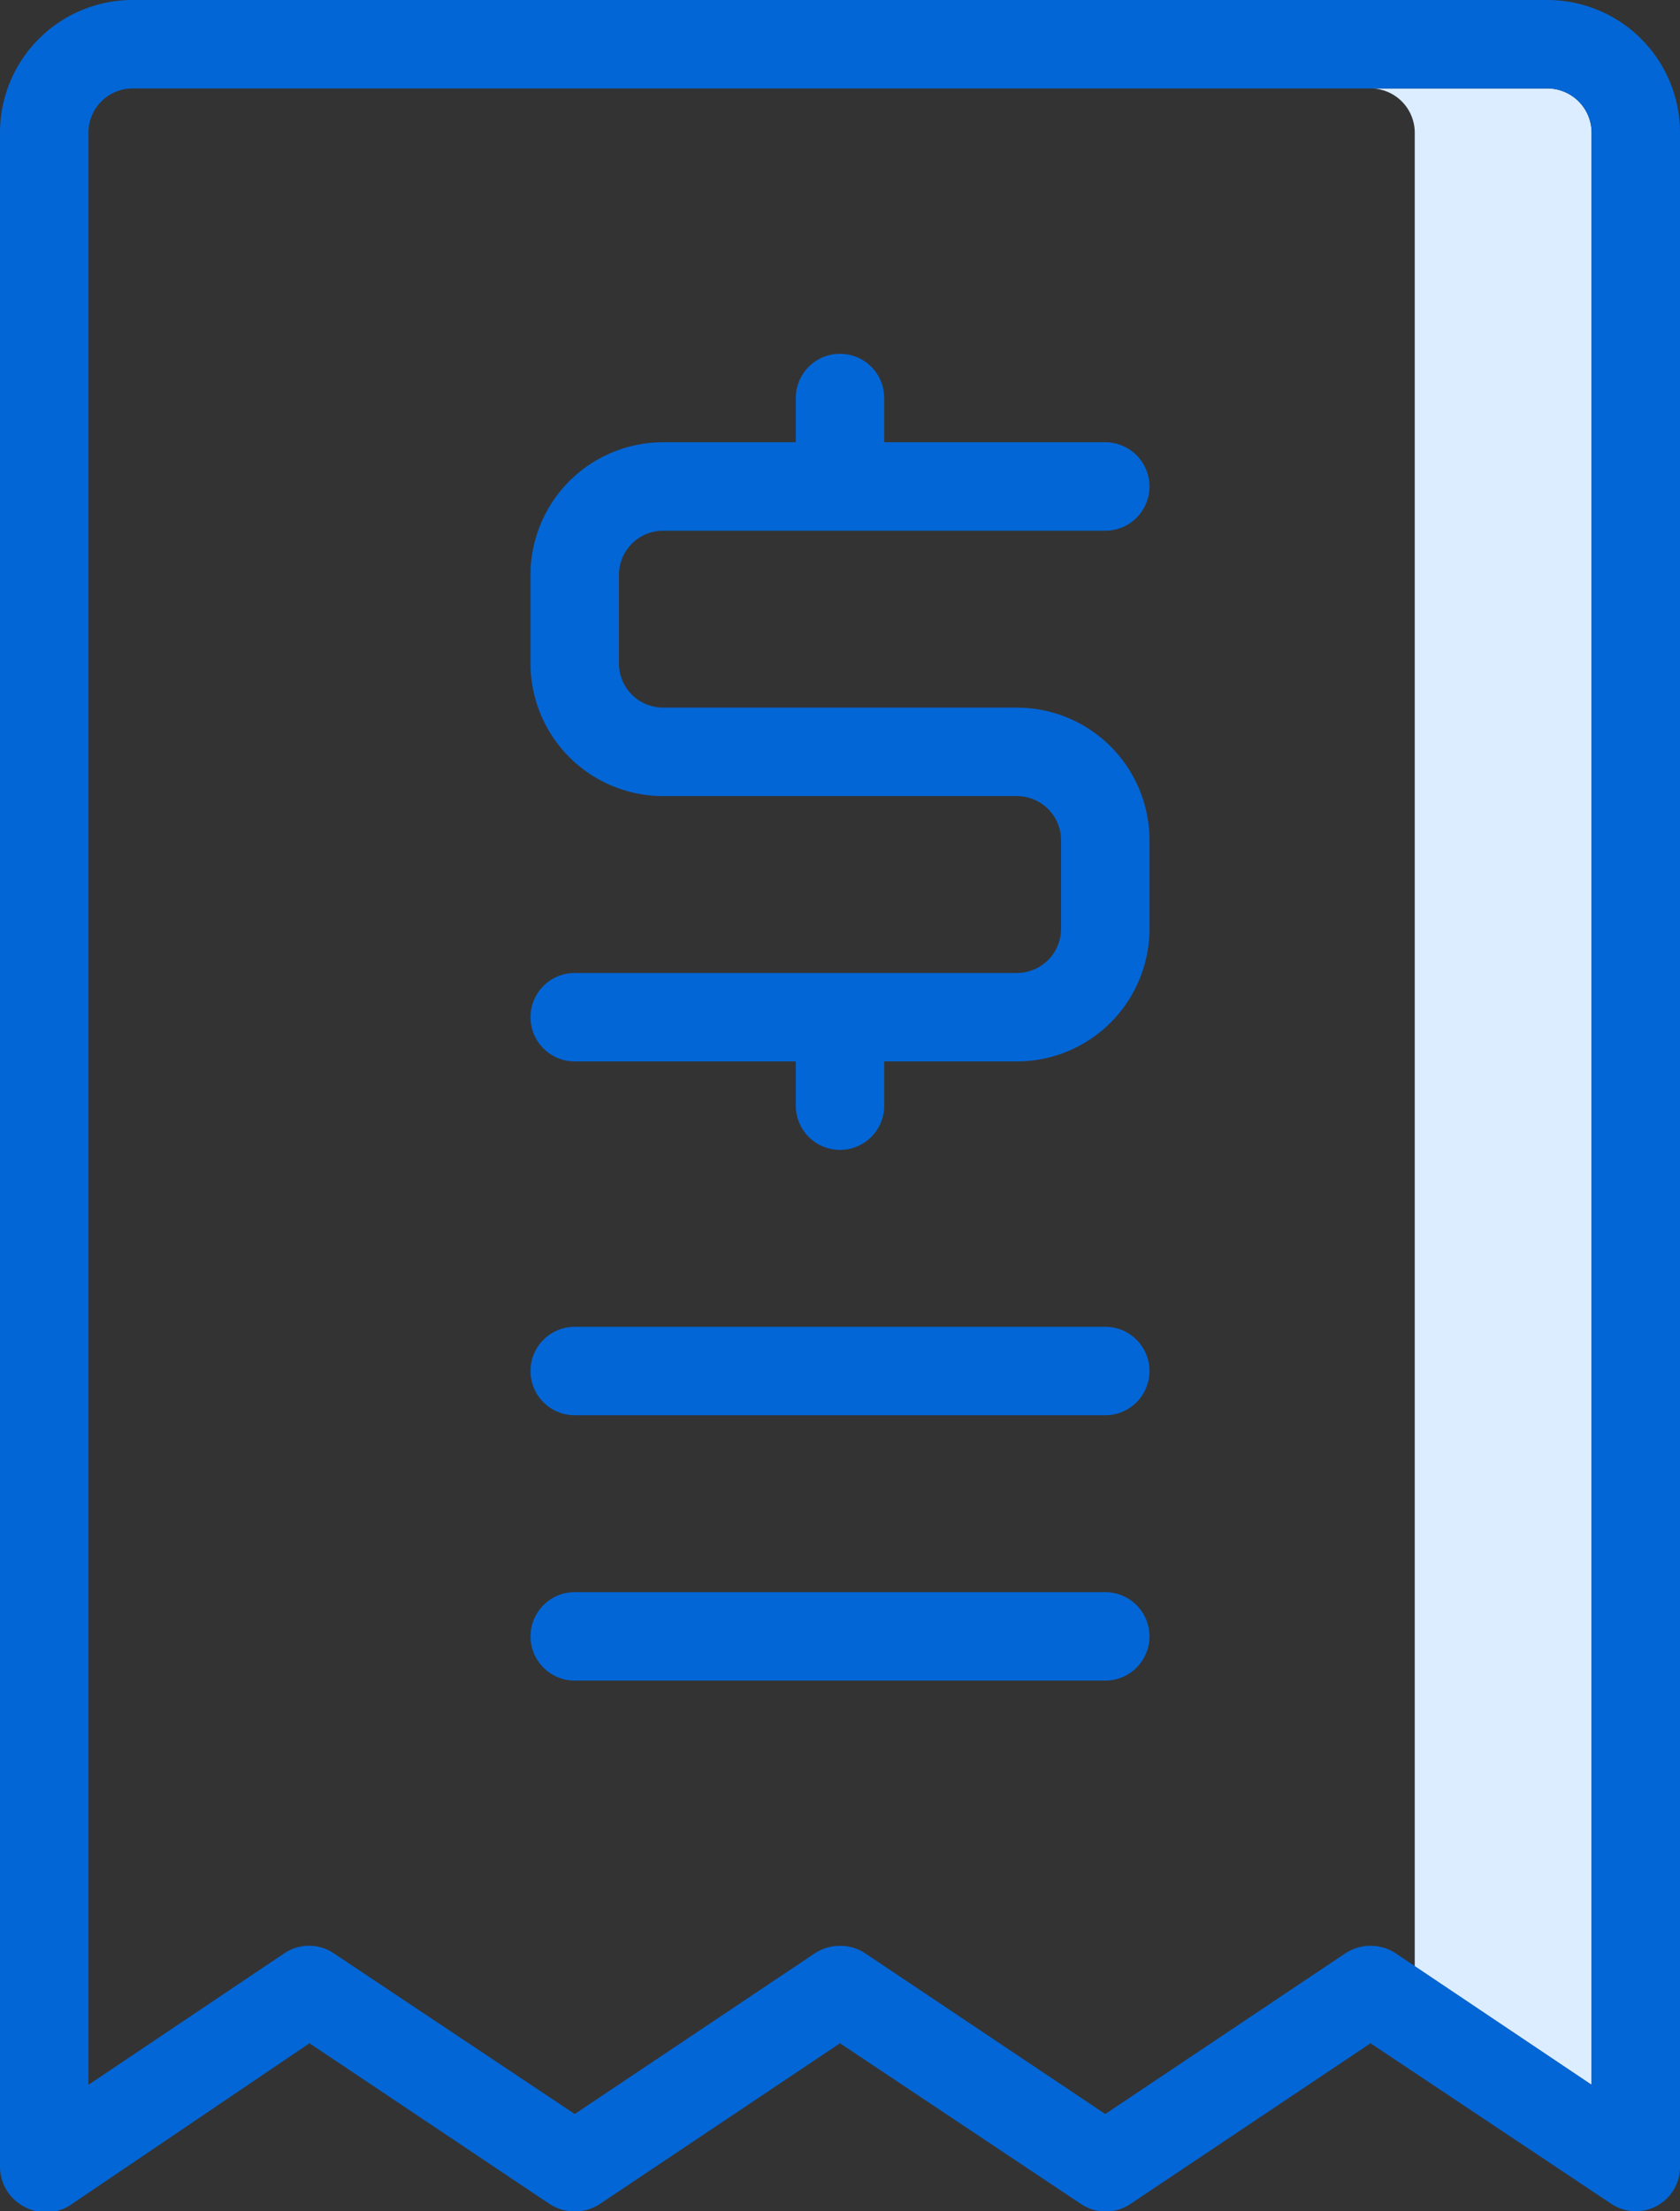
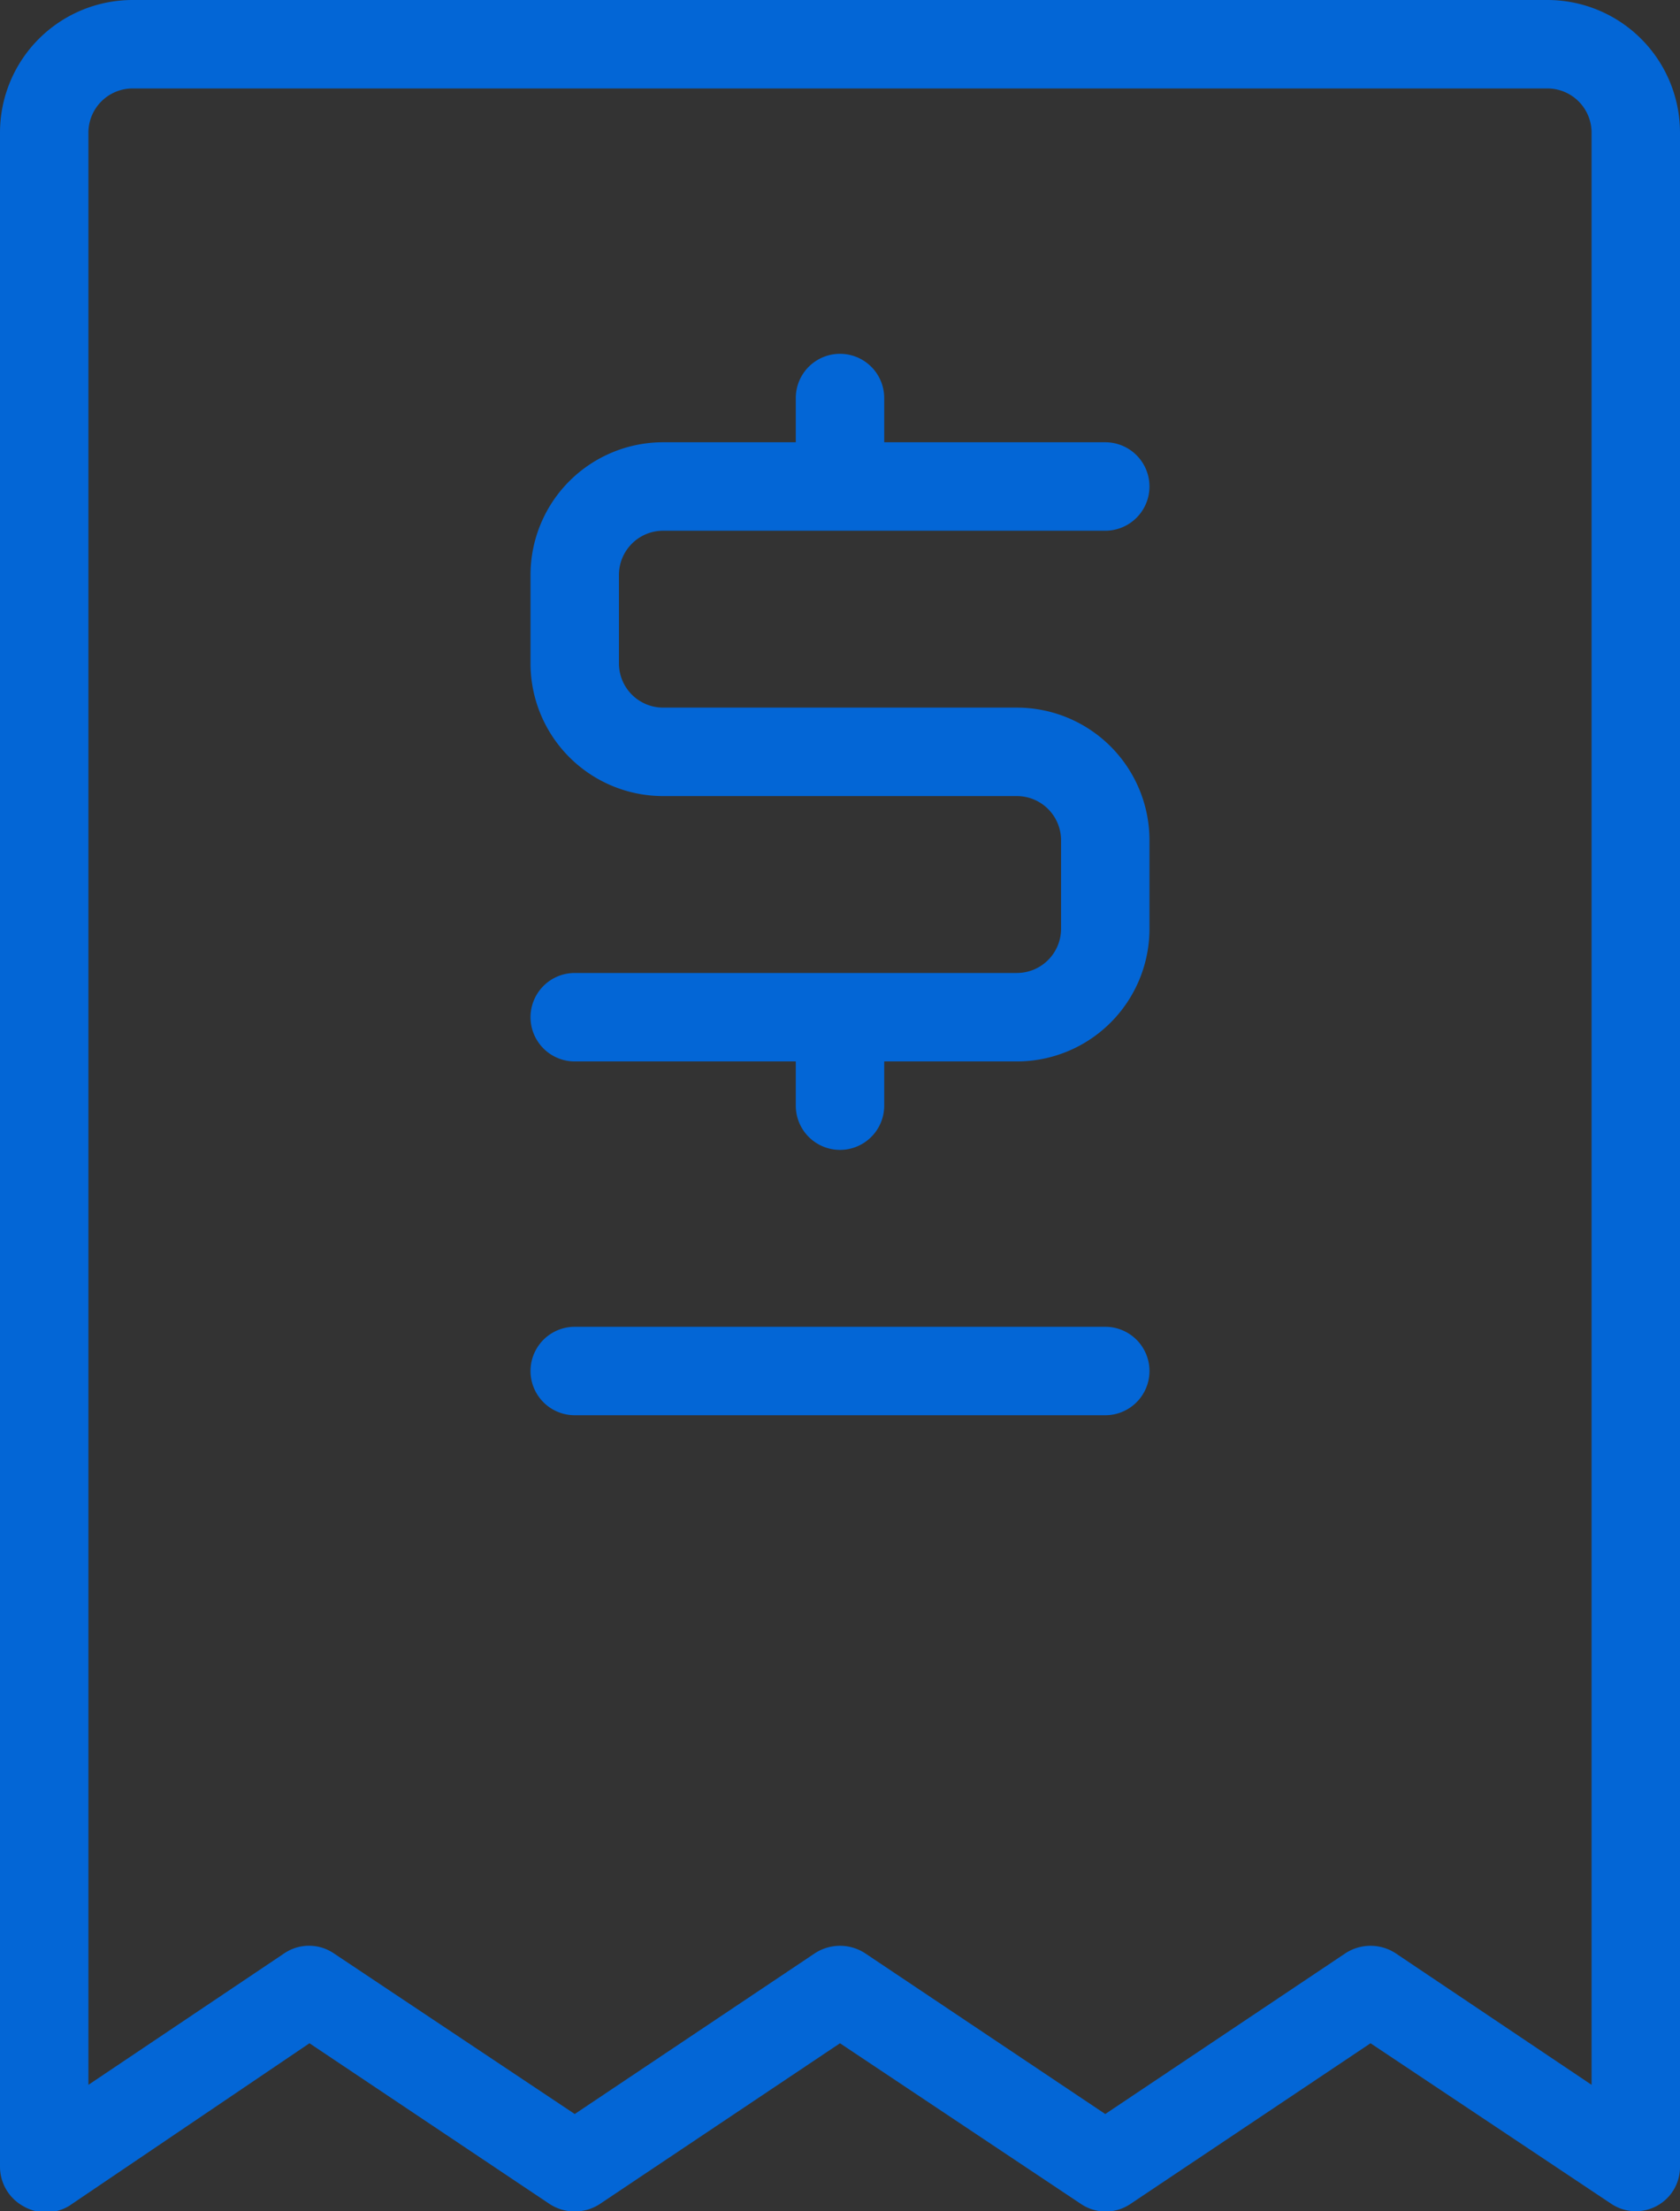
<svg xmlns="http://www.w3.org/2000/svg" viewBox="0 0 19 25">
  <rect x="0" y="0" width="19" height="25" fill="#333333" stroke="none" />
  <defs>
    <style>.cls-2{fill:#0366d6}</style>
  </defs>
  <title>facturacion-pos</title>
  <g id="Capa_2" data-name="Capa 2">
    <g id="Icons">
      <g id="eCommerce">
        <g id="budicon-receipt">
-           <path d="M17.5 1h-2a.5.5 0 01.5.5v20.73l2 1.34V1.5a.5.5 0 00-.5-.5z" fill="#dbedff" />
          <path class="cls-2" d="M12.5 5H10v-.5a.5.5 0 00-1 0V5H7.5A1.5 1.5 0 006 6.5v1A1.5 1.5 0 007.5 9h4a.5.5 0 01.5.5v1a.5.5 0 01-.5.5h-5a.5.5 0 000 1H9v.5a.5.5 0 001 0V12h1.5a1.5 1.5 0 001.5-1.5v-1A1.5 1.5 0 0011.5 8h-4a.5.5 0 01-.5-.5v-1a.5.5 0 01.5-.5h5a.5.5 0 000-1zM12.5 15h-6a.5.5 0 000 1h6a.5.5 0 000-1z" />
          <path class="cls-2" d="M17.5 0h-16A1.5 1.5 0 000 1.5v23a.51.51 0 00.26.44.51.51 0 00.52 0L3.5 23.1l2.72 1.82a.52.52 0 00.56 0L9.5 23.1l2.73 1.82a.5.5 0 00.55 0l2.72-1.82 2.73 1.82a.5.5 0 00.77-.42v-23A1.5 1.5 0 0017.5 0zm.5 23.57l-2.22-1.49a.52.52 0 00-.56 0L12.5 23.9l-2.72-1.82a.52.52 0 00-.56 0L6.5 23.9l-2.73-1.82a.5.5 0 00-.55 0L1 23.57V1.5a.5.5 0 01.5-.5h16a.5.5 0 01.5.5z" />
-           <path class="cls-2" d="M12.5 18h-6a.5.5 0 000 1h6a.5.5 0 000-1z" />
        </g>
      </g>
    </g>
  </g>
</svg>